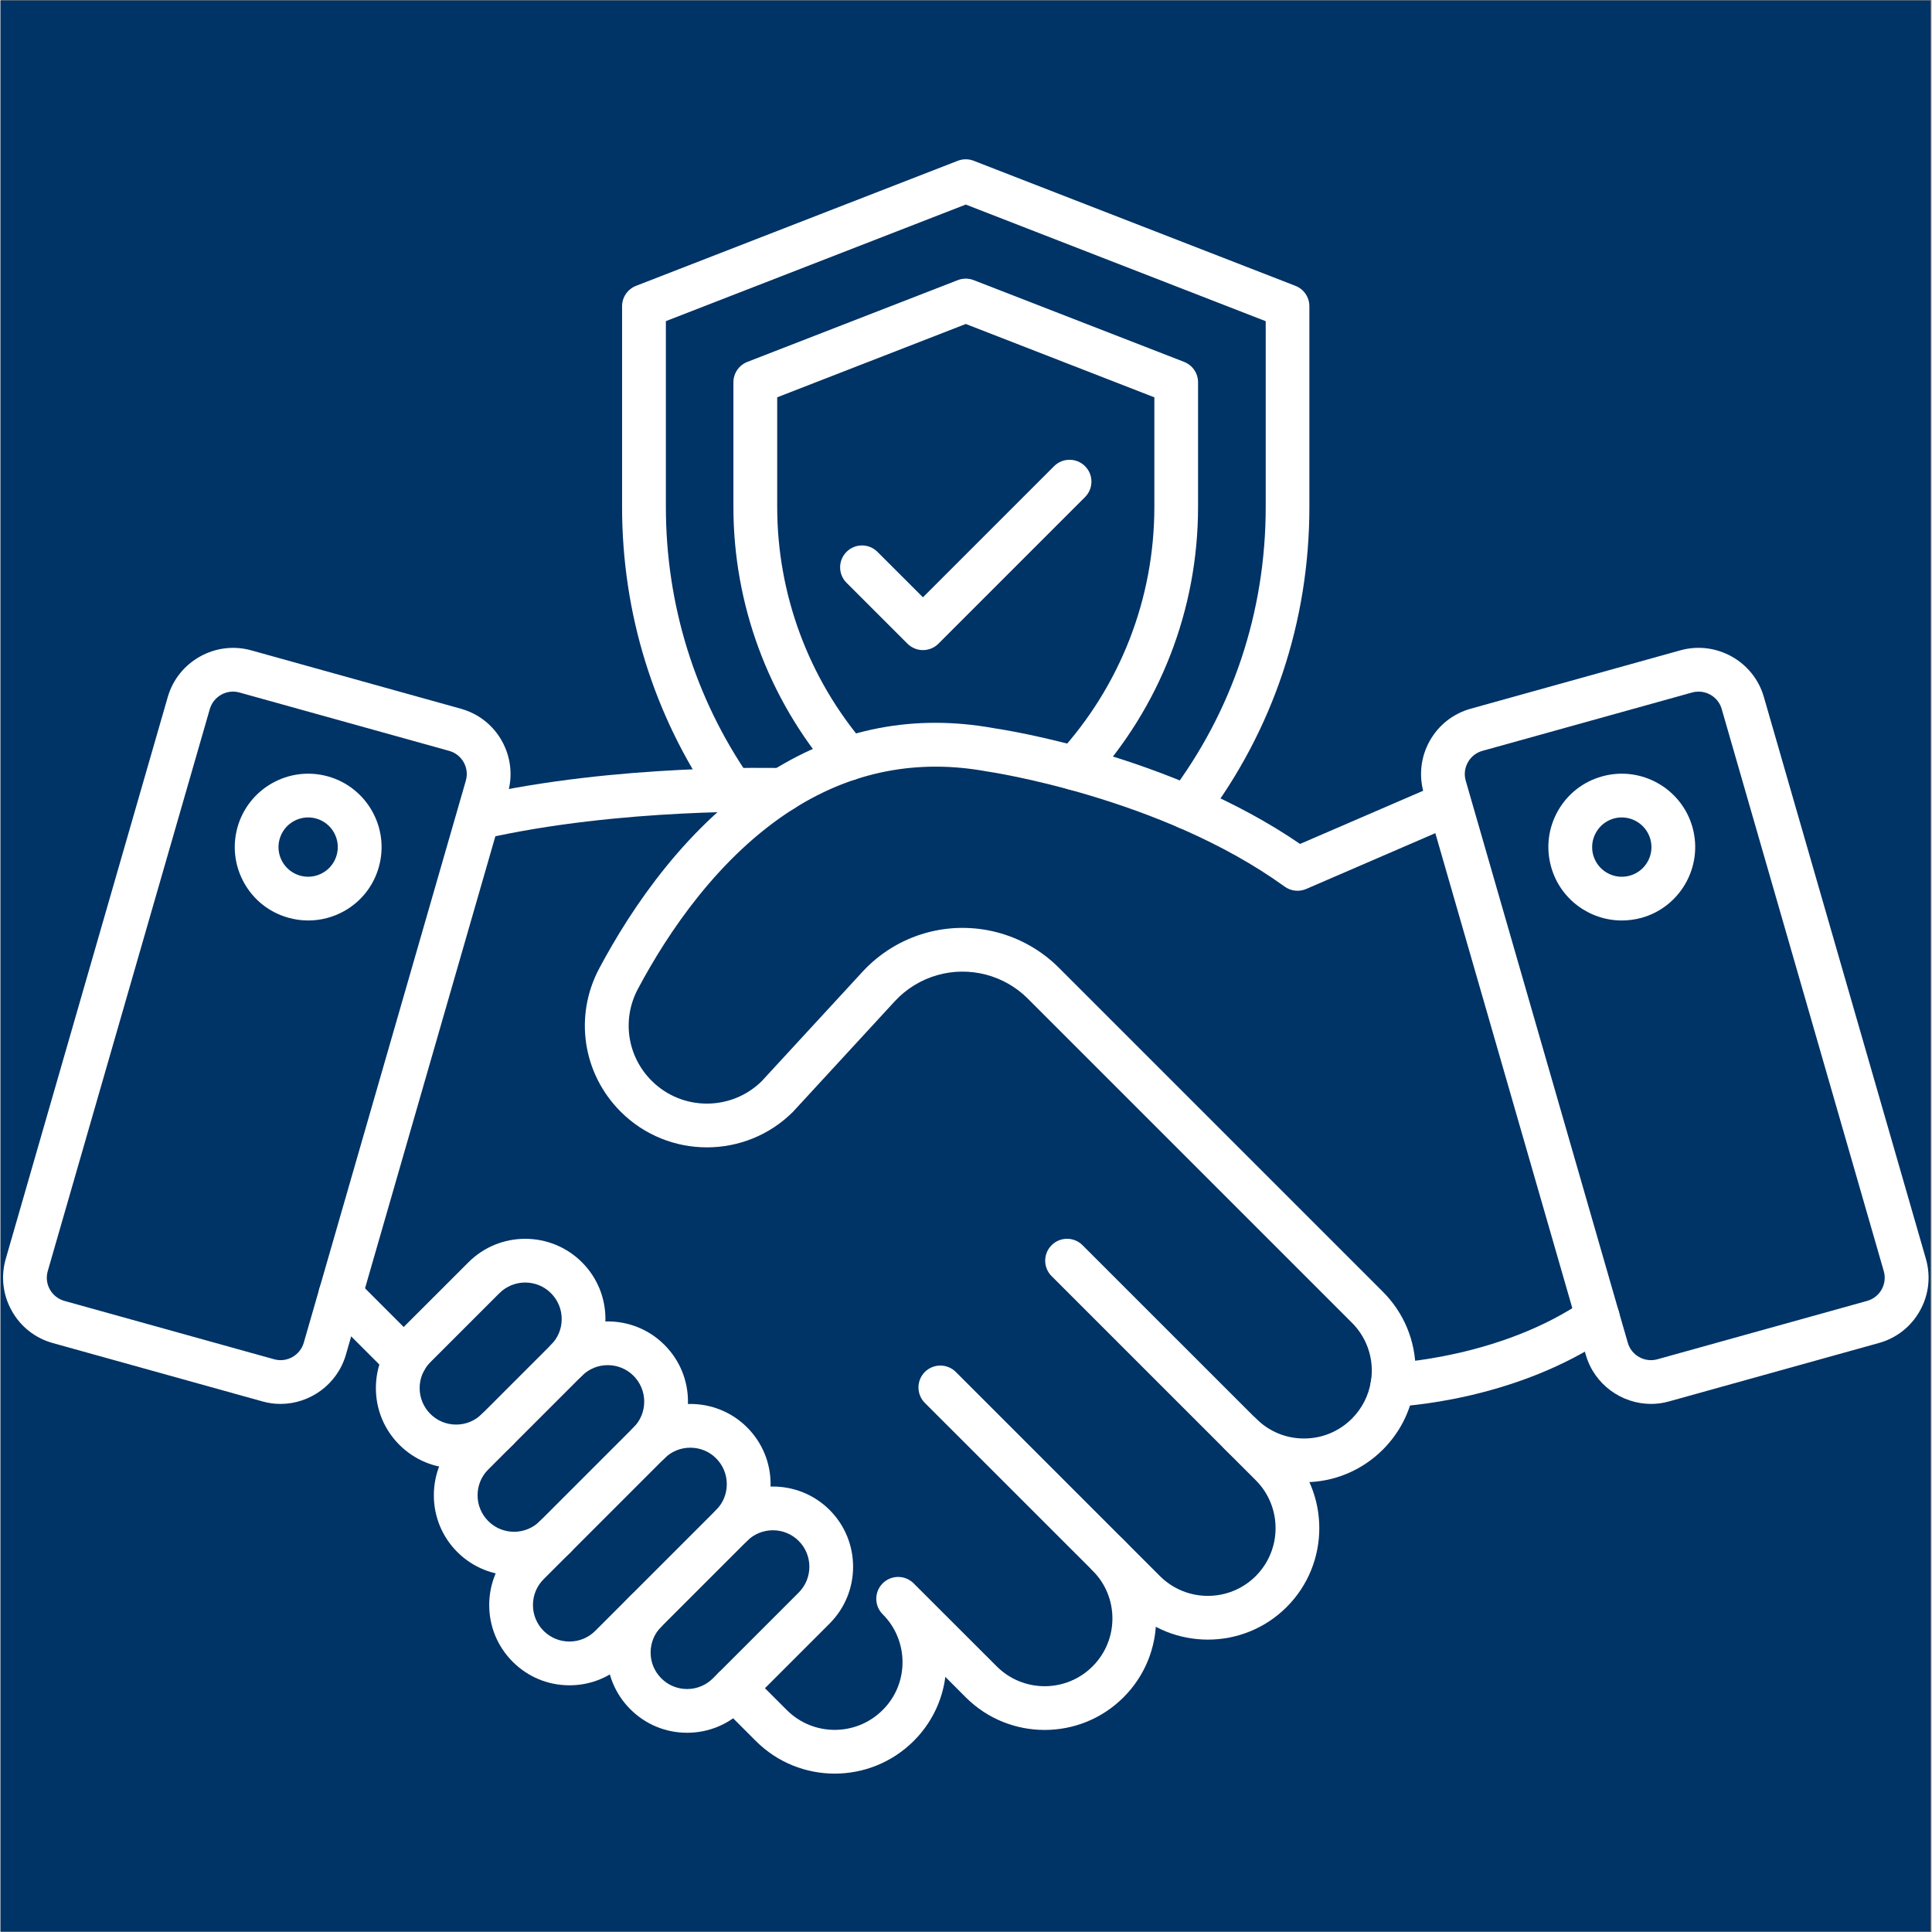
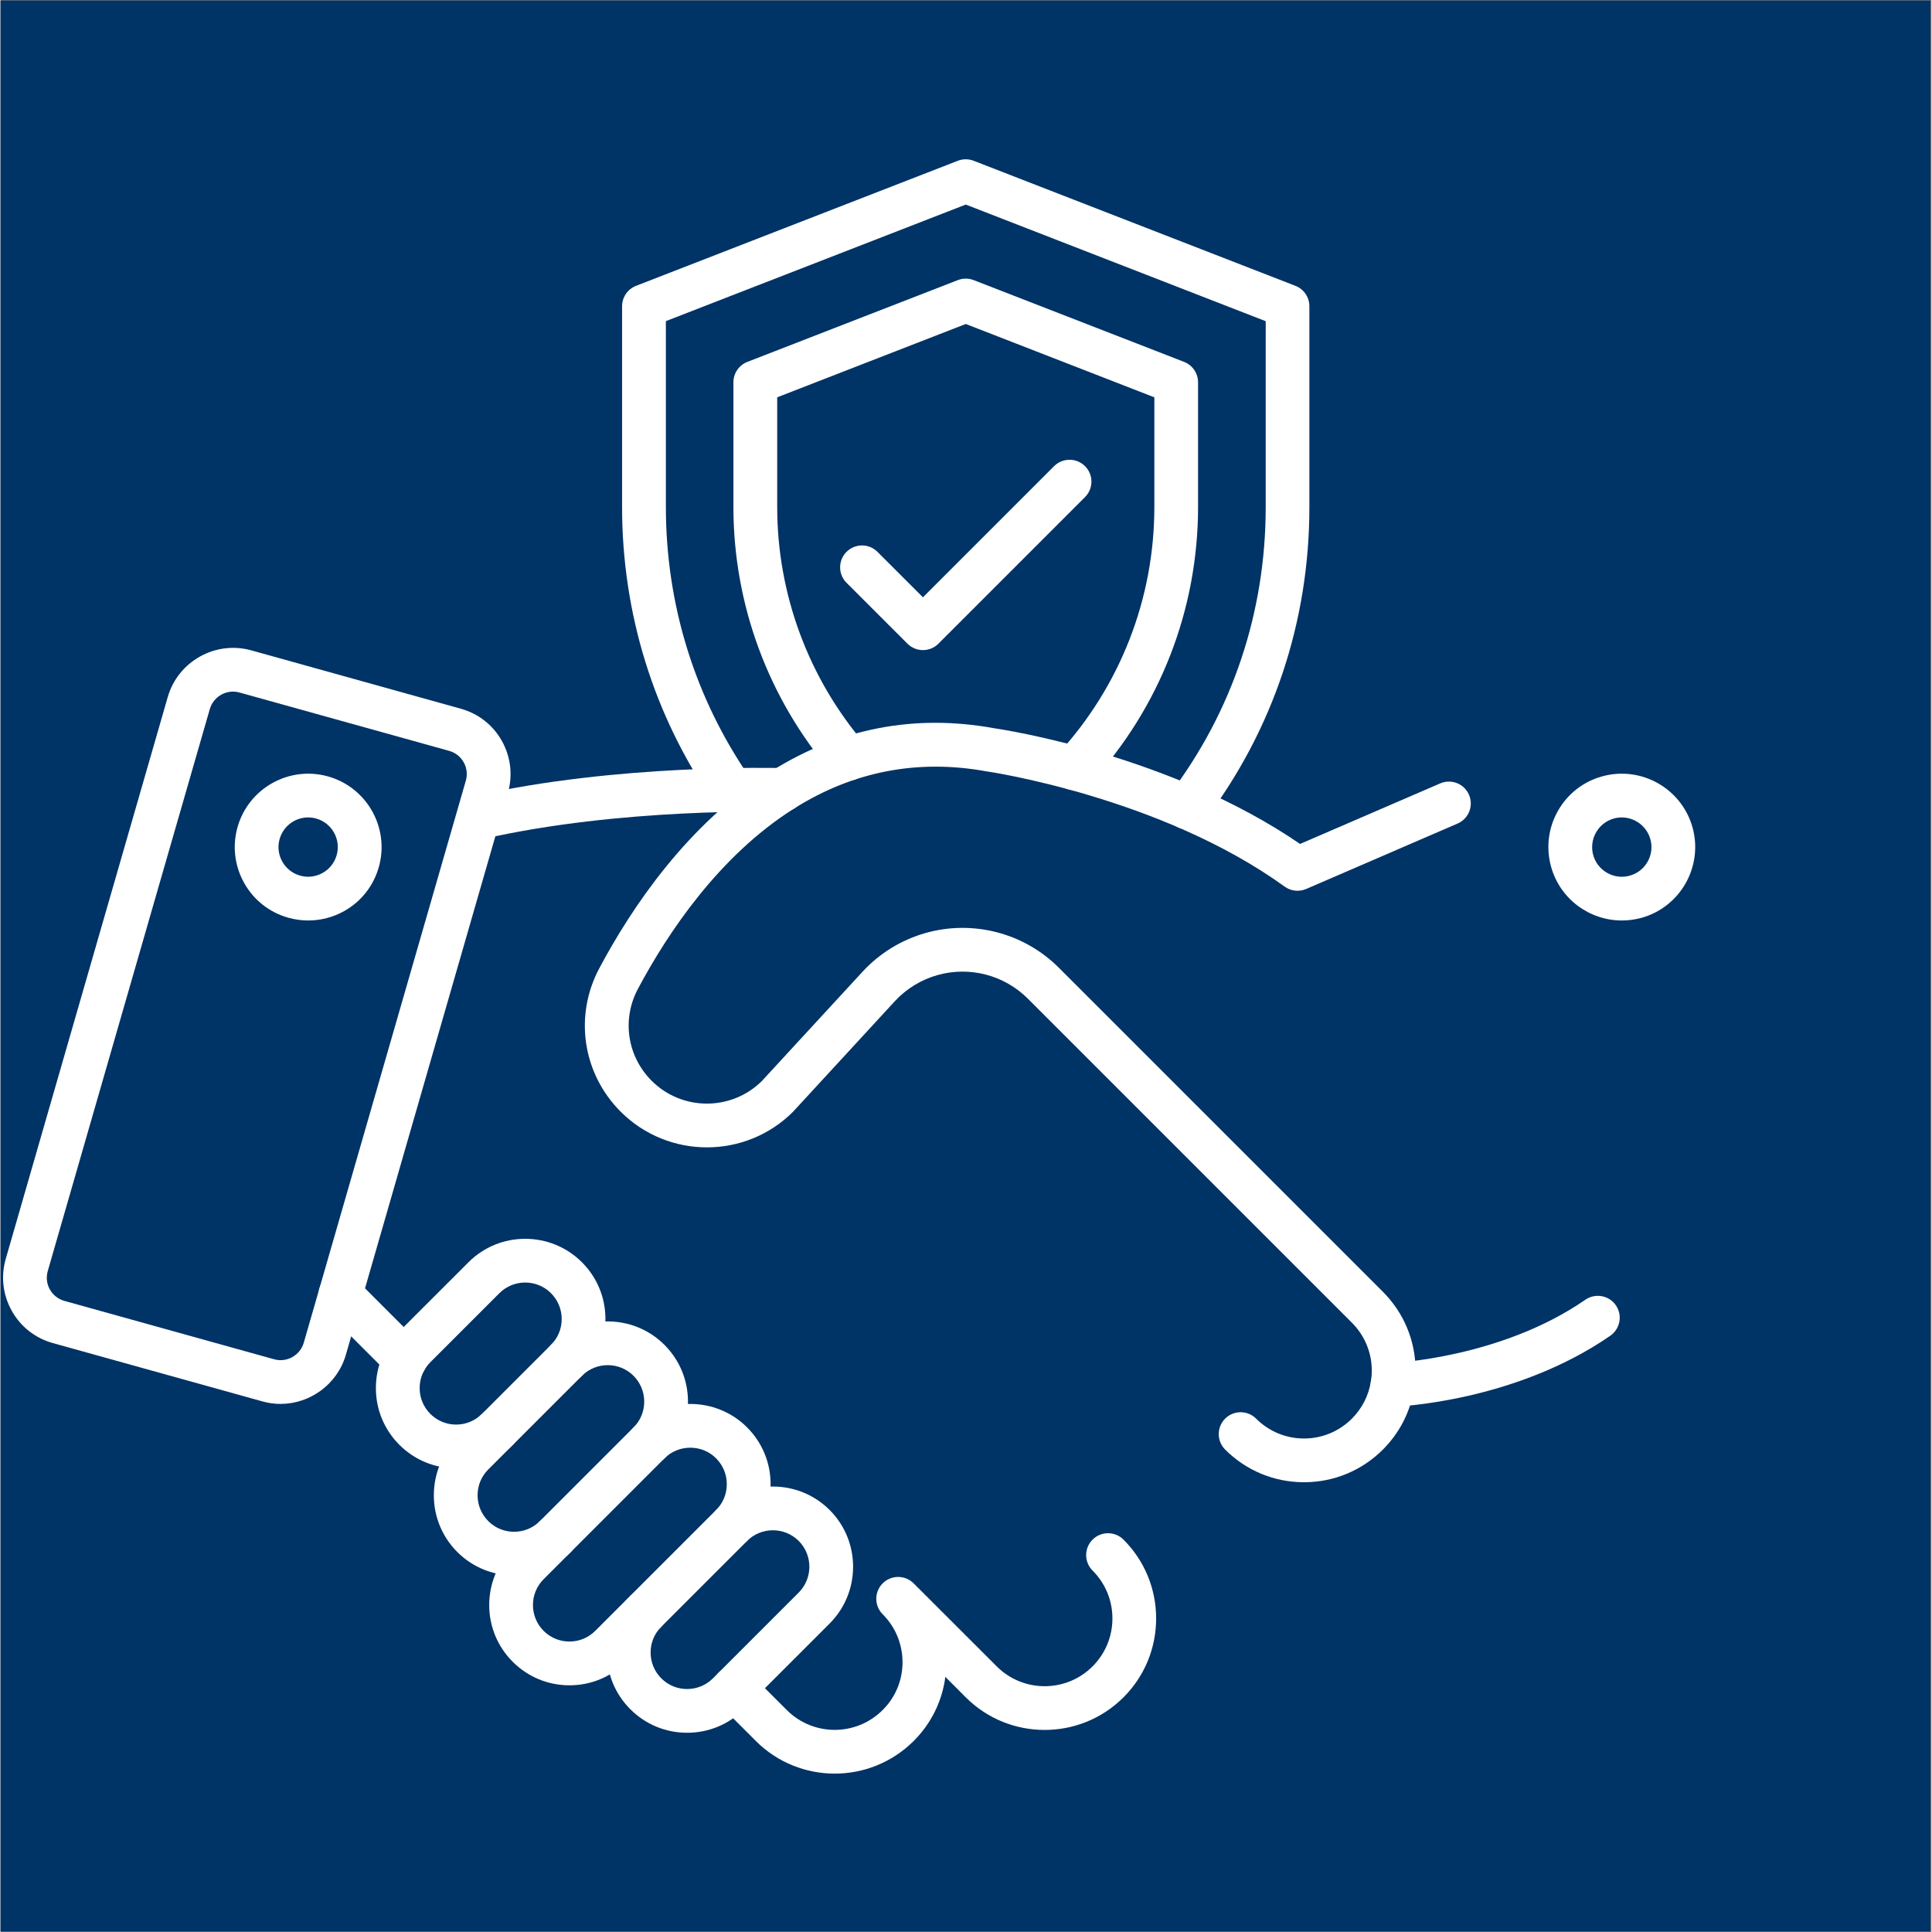
<svg xmlns="http://www.w3.org/2000/svg" width="300" zoomAndPan="magnify" viewBox="0 0 224.88 225" height="300" preserveAspectRatio="xMidYMid meet" version="1.0">
  <rect x="0" y="0" width="224.88" height="225" fill="#808080" stroke="none" />
  <defs>
    <clipPath id="5bf2817276">
      <path d="M 0 0.059 L 224.762 0.059 L 224.762 224.938 L 0 224.938 Z M 0 0.059 " clip-rule="nonzero" />
    </clipPath>
    <clipPath id="e4fa7feb35">
-       <path d="M 165 75 L 224.762 75 L 224.762 164 L 165 164 Z M 165 75 " clip-rule="nonzero" />
-     </clipPath>
+       </clipPath>
    <clipPath id="ed23ea2f10">
      <path d="M 82 178 L 135 178 L 135 206.621 L 82 206.621 Z M 82 178 " clip-rule="nonzero" />
    </clipPath>
    <clipPath id="9e69b1588d">
      <path d="M 72 18.473 L 153 18.473 L 153 97 L 72 97 Z M 72 18.473 " clip-rule="nonzero" />
    </clipPath>
  </defs>
  <g clip-path="url(#5bf2817276)">
    <path fill="#003366" d="M 0 0.059 L 224.879 0.059 L 224.879 224.941 L 0 224.941 Z M 0 0.059 " fill-opacity="1" fill-rule="nonzero" />
  </g>
  <path fill="#ffffff" d="M 32.605 163.5 C 31.906 163.5 31.203 163.406 30.5 163.207 L 6.082 156.41 C 4.035 155.84 2.34 154.504 1.305 152.648 C 0.27 150.793 0.023 148.648 0.609 146.609 L 19.48 81.164 C 20.68 77.016 25.031 74.582 29.195 75.738 L 53.613 82.539 C 55.66 83.109 57.359 84.445 58.395 86.301 C 59.426 88.156 59.676 90.301 59.086 92.344 L 40.215 157.793 C 39.215 161.23 36.035 163.5 32.605 163.5 Z M 31.867 158.301 C 33.344 158.715 34.887 157.848 35.316 156.375 L 54.188 90.926 C 54.398 90.203 54.312 89.438 53.945 88.781 C 53.578 88.125 52.977 87.648 52.246 87.445 L 27.824 80.648 C 26.348 80.234 24.805 81.102 24.375 82.574 L 5.504 148.023 C 5.293 148.746 5.379 149.512 5.746 150.168 C 6.113 150.824 6.715 151.297 7.445 151.504 Z M 31.867 158.301 " fill-opacity="1" fill-rule="nonzero" />
  <path fill="#ffffff" d="M 35.84 107.199 C 35.07 107.199 34.297 107.094 33.539 106.883 C 31.336 106.273 29.508 104.84 28.387 102.852 C 27.266 100.863 26.984 98.555 27.594 96.359 C 28.859 91.82 33.582 89.152 38.125 90.418 C 42.664 91.68 45.332 96.406 44.066 100.945 C 43.457 103.148 42.023 104.977 40.035 106.098 C 38.73 106.828 37.293 107.199 35.84 107.199 Z M 35.82 95.199 C 35.234 95.199 34.652 95.352 34.129 95.645 C 33.324 96.102 32.75 96.84 32.5 97.727 C 31.988 99.559 33.062 101.465 34.898 101.977 C 35.785 102.227 36.719 102.109 37.523 101.656 C 38.328 101.203 38.906 100.461 39.152 99.574 C 39.664 97.742 38.59 95.836 36.754 95.324 C 36.441 95.238 36.133 95.199 35.82 95.199 Z M 41.605 100.258 Z M 41.605 100.258 " fill-opacity="1" fill-rule="nonzero" />
  <g clip-path="url(#e4fa7feb35)">
    <path fill="#ffffff" d="M 192.23 163.5 C 188.793 163.5 185.613 161.238 184.621 157.785 L 165.746 92.34 C 165.16 90.297 165.406 88.148 166.441 86.293 C 167.477 84.438 169.172 83.105 171.223 82.535 L 195.645 75.734 C 199.801 74.578 204.16 77.008 205.355 81.156 L 224.23 146.605 C 224.816 148.648 224.57 150.793 223.535 152.645 C 222.5 154.5 220.805 155.836 218.754 156.406 L 194.332 163.203 C 193.629 163.402 192.922 163.5 192.23 163.5 Z M 197.754 80.547 C 197.504 80.547 197.254 80.578 197.004 80.648 L 172.582 87.445 C 171.852 87.648 171.254 88.125 170.887 88.781 C 170.52 89.438 170.43 90.203 170.641 90.926 L 189.512 156.375 C 189.934 157.848 191.484 158.715 192.961 158.301 L 217.379 151.504 C 218.109 151.297 218.711 150.824 219.078 150.168 C 219.441 149.512 219.531 148.746 219.32 148.023 L 200.449 82.574 C 200.102 81.348 198.973 80.547 197.754 80.547 Z M 196.32 78.191 Z M 196.32 78.191 " fill-opacity="1" fill-rule="nonzero" />
  </g>
  <path fill="#ffffff" d="M 188.812 107.199 C 185.074 107.199 181.629 104.723 180.578 100.941 C 179.969 98.738 180.246 96.438 181.367 94.449 C 182.488 92.461 184.32 91.027 186.52 90.418 C 191.062 89.152 195.785 91.82 197.051 96.359 C 198.312 100.902 195.648 105.625 191.109 106.891 C 190.34 107.098 189.57 107.199 188.812 107.199 Z M 188.809 95.199 C 188.504 95.199 188.191 95.238 187.887 95.324 C 187 95.574 186.262 96.152 185.809 96.957 C 185.355 97.762 185.242 98.688 185.484 99.582 C 185.734 100.469 186.312 101.207 187.117 101.66 C 187.918 102.113 188.852 102.227 189.742 101.98 C 191.578 101.473 192.652 99.566 192.141 97.73 C 191.707 96.203 190.324 95.199 188.809 95.199 Z M 188.809 95.199 " fill-opacity="1" fill-rule="nonzero" />
  <path fill="#ffffff" d="M 162.109 163.832 C 160.742 163.832 159.613 162.75 159.566 161.375 C 159.516 159.969 160.609 158.789 162.016 158.734 C 162.145 158.73 174.738 158.172 184.574 151.363 C 185.73 150.566 187.32 150.855 188.121 152.012 C 188.922 153.168 188.629 154.754 187.473 155.559 C 176.383 163.234 162.777 163.809 162.207 163.832 C 162.172 163.832 162.141 163.832 162.109 163.832 Z M 162.109 163.832 " fill-opacity="1" fill-rule="nonzero" />
  <path fill="#ffffff" d="M 47.137 160.871 C 46.484 160.871 45.832 160.621 45.332 160.125 L 37.777 152.574 C 36.785 151.578 36.785 149.965 37.777 148.969 C 38.773 147.977 40.387 147.977 41.383 148.969 L 48.934 156.523 C 49.93 157.516 49.93 159.133 48.934 160.125 C 48.441 160.625 47.789 160.871 47.137 160.871 Z M 47.137 160.871 " fill-opacity="1" fill-rule="nonzero" />
  <g clip-path="url(#ed23ea2f10)">
    <path fill="#ffffff" d="M 97.152 206.555 C 93.824 206.555 90.5 205.289 87.969 202.758 L 83.621 198.41 C 82.625 197.414 82.625 195.801 83.621 194.805 C 84.613 193.812 86.23 193.812 87.223 194.805 L 91.57 199.152 C 94.648 202.23 99.652 202.23 102.73 199.152 C 104.227 197.672 105.047 195.688 105.047 193.578 C 105.047 192.555 104.852 191.555 104.469 190.605 C 104.078 189.633 103.496 188.758 102.738 187.996 C 101.742 187.004 101.742 185.387 102.738 184.395 C 103.73 183.402 105.348 183.402 106.34 184.395 L 116.02 194.066 C 119.098 197.145 124.102 197.145 127.18 194.066 C 128.668 192.578 129.492 190.59 129.492 188.488 C 129.492 186.383 128.672 184.398 127.18 182.906 C 126.184 181.914 126.184 180.297 127.18 179.305 C 128.172 178.309 129.789 178.309 130.781 179.305 C 133.234 181.754 134.582 185.016 134.582 188.488 C 134.582 191.957 133.234 195.219 130.781 197.672 C 125.715 202.734 117.477 202.734 112.414 197.672 L 110.035 195.289 C 109.668 198.117 108.383 200.727 106.336 202.766 C 103.797 205.289 100.473 206.555 97.152 206.555 Z M 97.152 206.555 " fill-opacity="1" fill-rule="nonzero" />
  </g>
-   <path fill="#ffffff" d="M 140.609 190.949 C 137.281 190.949 133.957 189.684 131.426 187.152 L 107.648 163.383 C 106.656 162.387 106.656 160.773 107.648 159.777 C 108.645 158.785 110.258 158.785 111.254 159.777 L 135.023 183.547 C 138.102 186.625 143.105 186.625 146.184 183.547 C 149.262 180.469 149.262 175.465 146.184 172.387 L 122.41 148.617 C 121.414 147.625 121.414 146.008 122.41 145.016 C 123.402 144.02 125.02 144.02 126.012 145.016 L 149.785 168.785 C 154.852 173.852 154.852 182.09 149.785 187.152 C 147.258 189.684 143.93 190.949 140.609 190.949 Z M 140.609 190.949 " fill-opacity="1" fill-rule="nonzero" />
  <path fill="#ffffff" d="M 151.805 172.621 C 148.332 172.621 145.07 171.27 142.621 168.816 C 141.625 167.82 141.625 166.207 142.621 165.211 C 143.613 164.219 145.23 164.219 146.223 165.211 C 147.719 166.703 149.695 167.527 151.805 167.527 C 153.914 167.527 155.891 166.703 157.387 165.211 C 158.566 164.023 159.332 162.527 159.59 160.887 C 159.664 160.461 159.699 160.051 159.699 159.633 C 159.699 157.527 158.879 155.543 157.387 154.047 L 119.641 116.301 C 116.895 113.555 112.863 112.504 109.129 113.555 C 107.211 114.094 105.484 115.156 104.133 116.621 L 92.371 129.395 C 92.344 129.422 92.324 129.445 92.301 129.473 C 86.766 135.004 77.766 135.004 72.23 129.473 C 67.785 125.027 66.781 118.32 69.727 112.781 C 73.508 105.676 80.043 95.938 89.707 89.848 C 89.742 89.828 89.777 89.801 89.812 89.781 C 97.758 84.805 106.469 83.133 115.691 84.805 C 117.078 85.012 136.281 87.961 151.344 98.285 L 167.668 91.234 C 168.965 90.676 170.461 91.27 171.02 92.562 C 171.578 93.852 170.98 95.355 169.688 95.91 L 152.055 103.531 C 151.227 103.887 150.277 103.781 149.551 103.254 C 135.145 92.84 115.121 89.871 114.922 89.848 C 114.891 89.84 114.855 89.836 114.824 89.832 C 106.836 88.375 99.297 89.828 92.426 94.156 C 92.391 94.18 92.359 94.199 92.324 94.219 C 83.66 99.719 77.703 108.641 74.227 115.176 C 72.34 118.723 72.984 123.02 75.832 125.867 C 79.363 129.398 85.109 129.414 88.66 125.902 L 100.387 113.172 C 102.375 111.012 104.922 109.449 107.75 108.652 C 113.262 107.102 119.203 108.652 123.25 112.699 L 160.992 150.441 C 163.445 152.898 164.797 156.16 164.797 159.625 C 164.797 160.328 164.738 161.027 164.625 161.699 C 164.203 164.387 162.949 166.852 161 168.809 C 158.535 171.27 155.273 172.621 151.805 172.621 Z M 151.805 172.621 " fill-opacity="1" fill-rule="nonzero" />
  <path fill="#ffffff" d="M 55.688 97.762 C 54.523 97.762 53.477 96.961 53.203 95.777 C 52.895 94.406 53.75 93.043 55.121 92.727 C 71.691 88.953 90.316 89.434 91.129 89.453 C 92.504 89.488 93.613 90.617 93.613 92.004 C 93.613 93.434 92.426 94.602 90.988 94.551 C 90.227 94.531 72.211 94.062 56.254 97.695 C 56.062 97.742 55.875 97.762 55.688 97.762 Z M 55.688 97.762 " fill-opacity="1" fill-rule="nonzero" />
  <path fill="#ffffff" d="M 53.062 171 C 50.566 171 48.215 170.027 46.453 168.266 C 44.688 166.5 43.715 164.152 43.715 161.656 C 43.715 159.156 44.688 156.812 46.453 155.043 L 54.496 147.004 C 58.137 143.359 64.07 143.359 67.715 147.004 C 69.477 148.766 70.449 151.113 70.449 153.613 C 70.449 156.109 69.477 158.461 67.715 160.223 C 66.719 161.215 65.105 161.215 64.109 160.223 C 63.117 159.23 63.117 157.613 64.109 156.621 C 64.918 155.812 65.355 154.75 65.355 153.613 C 65.355 152.477 64.91 151.41 64.109 150.605 C 62.453 148.949 59.758 148.949 58.098 150.605 L 50.055 158.648 C 49.25 159.453 48.812 160.52 48.812 161.656 C 48.812 162.789 49.254 163.855 50.055 164.66 C 50.859 165.465 51.926 165.906 53.062 165.906 C 54.199 165.906 55.266 165.461 56.07 164.66 C 57.062 163.668 58.68 163.668 59.672 164.66 C 60.664 165.656 60.664 167.27 59.672 168.266 C 57.902 170.027 55.559 171 53.062 171 Z M 53.062 171 " fill-opacity="1" fill-rule="nonzero" />
  <path fill="#ffffff" d="M 59.809 183.48 C 57.414 183.48 55.023 182.57 53.199 180.75 C 51.438 178.988 50.465 176.637 50.465 174.141 C 50.465 171.645 51.438 169.293 53.199 167.531 L 64.105 156.625 C 67.75 152.98 73.684 152.98 77.324 156.625 C 79.09 158.395 80.062 160.738 80.062 163.234 C 80.062 165.73 79.09 168.082 77.324 169.844 C 76.332 170.84 74.715 170.84 73.723 169.844 C 72.73 168.852 72.73 167.234 73.723 166.242 C 74.527 165.438 74.965 164.371 74.965 163.234 C 74.965 162.098 74.523 161.031 73.723 160.227 C 72.066 158.57 69.367 158.57 67.711 160.227 L 56.805 171.133 C 55.996 171.938 55.559 173.004 55.559 174.141 C 55.559 175.277 56.004 176.344 56.805 177.148 C 58.461 178.805 61.156 178.805 62.816 177.148 C 63.809 176.152 65.426 176.152 66.418 177.148 C 67.414 178.141 67.414 179.758 66.418 180.75 C 64.602 182.57 62.207 183.48 59.809 183.48 Z M 59.809 183.48 " fill-opacity="1" fill-rule="nonzero" />
  <path fill="#ffffff" d="M 66.262 196.27 C 63.766 196.27 61.414 195.297 59.652 193.531 C 57.887 191.77 56.914 189.418 56.914 186.922 C 56.914 184.426 57.887 182.082 59.652 180.312 L 73.727 166.234 C 77.371 162.594 83.305 162.594 86.949 166.234 C 88.711 168.004 89.684 170.348 89.684 172.848 C 89.684 175.344 88.711 177.691 86.949 179.457 L 72.871 193.531 C 71.102 195.297 68.758 196.27 66.262 196.27 Z M 80.332 168.598 C 79.242 168.598 78.156 169.008 77.324 169.84 L 63.25 183.914 C 62.445 184.719 62.008 185.785 62.008 186.922 C 62.008 188.059 62.449 189.125 63.25 189.93 C 64.055 190.734 65.121 191.172 66.258 191.172 C 67.395 191.172 68.457 190.73 69.262 189.93 L 83.34 175.852 C 84.145 175.047 84.582 173.984 84.582 172.848 C 84.582 171.711 84.141 170.645 83.34 169.84 C 82.516 169.008 81.422 168.598 80.332 168.598 Z M 80.332 168.598 " fill-opacity="1" fill-rule="nonzero" />
  <path fill="#ffffff" d="M 79.961 201.797 C 77.465 201.797 75.113 200.824 73.352 199.062 C 71.586 197.297 70.613 194.949 70.613 192.453 C 70.613 189.953 71.586 187.605 73.352 185.844 C 74.344 184.848 75.961 184.848 76.953 185.844 C 77.949 186.836 77.949 188.449 76.953 189.445 C 76.148 190.25 75.711 191.316 75.711 192.453 C 75.711 193.59 76.152 194.652 76.953 195.457 C 77.758 196.266 78.824 196.703 79.961 196.703 C 81.098 196.703 82.164 196.258 82.969 195.457 L 92.957 185.469 C 94.613 183.812 94.613 181.113 92.957 179.457 C 91.301 177.801 88.605 177.801 86.941 179.457 C 85.949 180.449 84.332 180.449 83.34 179.457 C 82.348 178.461 82.348 176.848 83.34 175.852 C 86.984 172.211 92.914 172.211 96.559 175.852 C 100.203 179.496 100.203 185.43 96.559 189.074 L 86.57 199.062 C 84.809 200.824 82.457 201.797 79.961 201.797 Z M 79.961 201.797 " fill-opacity="1" fill-rule="nonzero" />
  <g clip-path="url(#9e69b1588d)">
    <path fill="#ffffff" d="M 138.195 96.574 C 137.66 96.574 137.121 96.406 136.664 96.059 C 135.543 95.207 135.316 93.613 136.168 92.492 C 143.48 82.836 147.344 71.266 147.344 59.051 L 147.344 37.406 L 112.414 23.824 L 77.488 37.398 L 77.488 59.043 C 77.488 70.398 80.867 81.297 87.266 90.555 C 88.062 91.711 87.773 93.301 86.617 94.102 C 85.461 94.902 83.871 94.613 83.07 93.453 C 76.082 83.344 72.387 71.445 72.387 59.051 L 72.387 35.664 C 72.387 34.613 73.035 33.668 74.012 33.289 L 111.488 18.723 C 112.082 18.492 112.742 18.492 113.332 18.723 L 150.805 33.289 C 151.785 33.668 152.43 34.613 152.43 35.664 L 152.43 59.051 C 152.43 72.387 148.211 85.016 140.227 95.57 C 139.727 96.223 138.965 96.574 138.195 96.574 Z M 138.195 96.574 " fill-opacity="1" fill-rule="nonzero" />
  </g>
  <path fill="#ffffff" d="M 125.078 92.023 C 124.461 92.023 123.844 91.805 123.355 91.355 C 122.316 90.402 122.25 88.793 123.199 87.758 C 130.406 79.898 134.375 69.707 134.375 59.051 L 134.375 46.273 L 112.414 37.73 L 90.453 46.27 L 90.453 59.043 C 90.453 69.188 94.09 79 100.688 86.691 C 101.605 87.762 101.484 89.367 100.414 90.285 C 99.348 91.203 97.738 91.078 96.82 90.008 C 89.426 81.398 85.352 70.398 85.352 59.039 L 85.352 44.52 C 85.352 43.469 86 42.527 86.98 42.145 L 111.488 32.621 C 112.082 32.391 112.742 32.391 113.332 32.621 L 137.84 42.145 C 138.82 42.527 139.465 43.469 139.465 44.52 L 139.465 59.039 C 139.465 70.977 135.023 82.391 126.953 91.191 C 126.453 91.742 125.766 92.023 125.078 92.023 Z M 125.078 92.023 " fill-opacity="1" fill-rule="nonzero" />
  <path fill="#ffffff" d="M 107.426 75.711 C 106.773 75.711 106.121 75.461 105.621 74.965 L 98.527 67.871 C 97.531 66.879 97.531 65.262 98.527 64.27 C 99.52 63.273 101.137 63.273 102.129 64.27 L 107.426 69.562 L 122.699 54.289 C 123.691 53.297 125.309 53.297 126.301 54.289 C 127.297 55.281 127.297 56.898 126.301 57.891 L 109.223 74.969 C 108.73 75.461 108.078 75.711 107.426 75.711 Z M 107.426 75.711 " fill-opacity="1" fill-rule="nonzero" />
</svg>